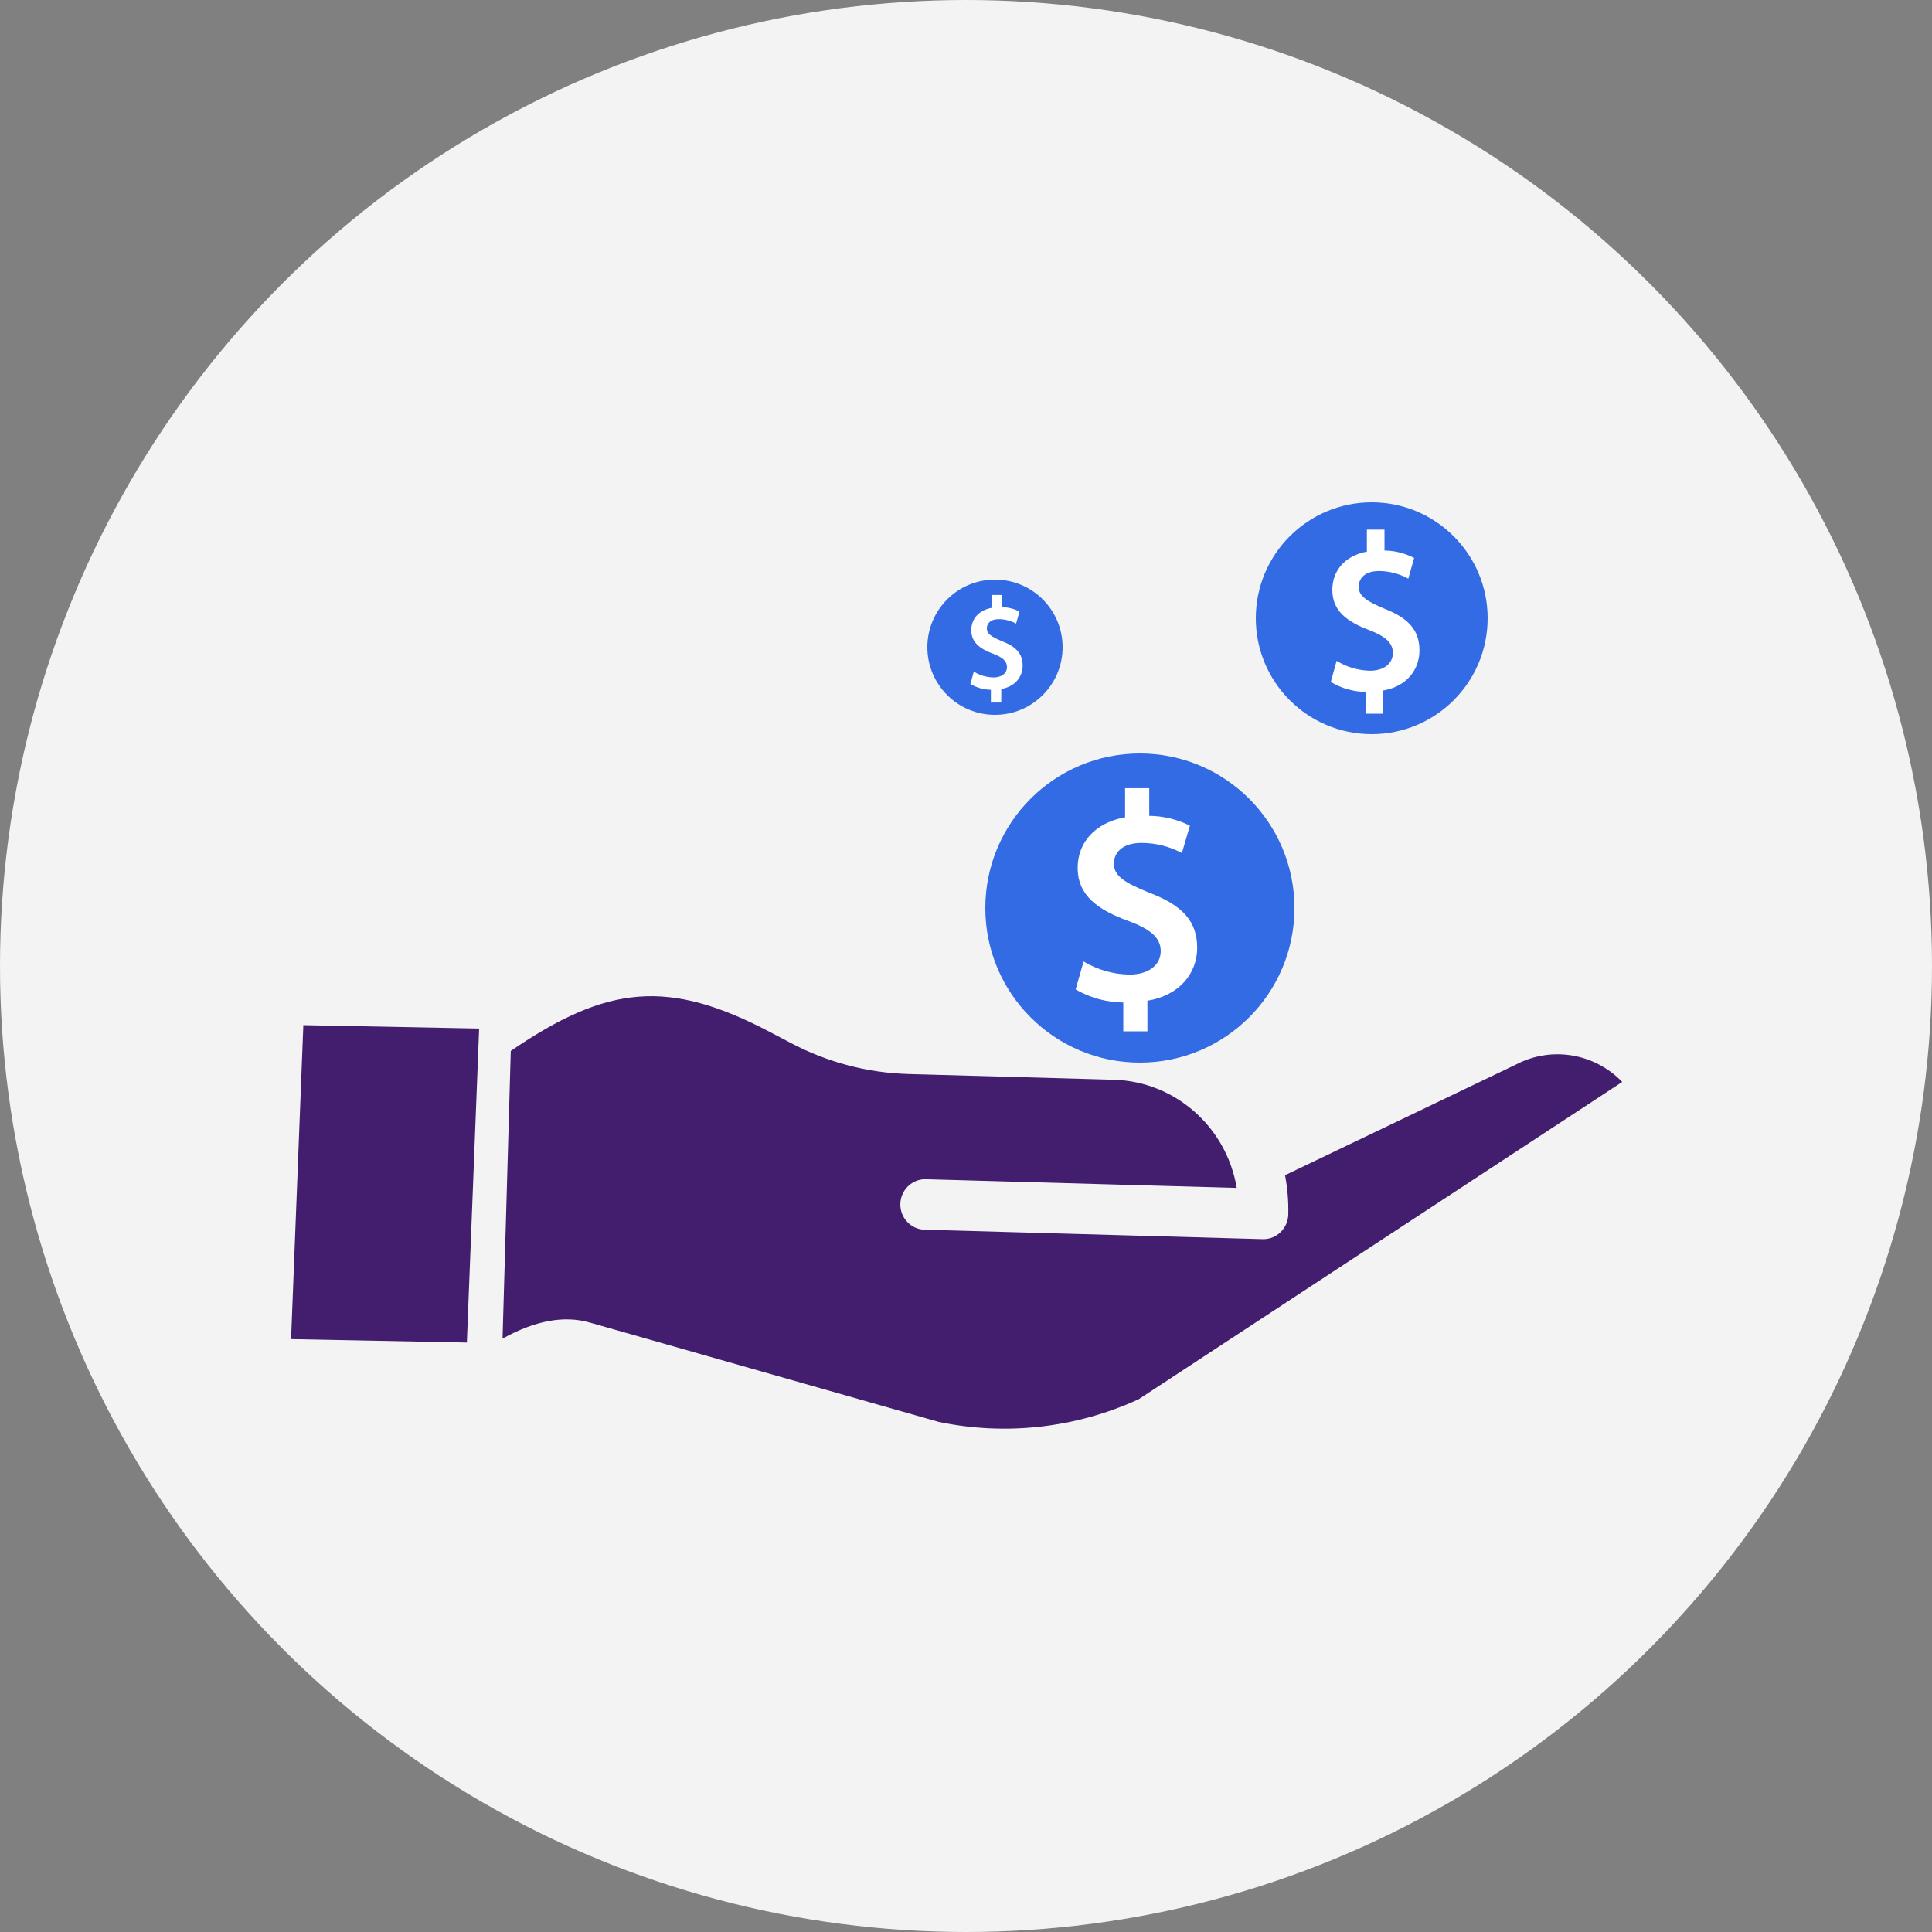
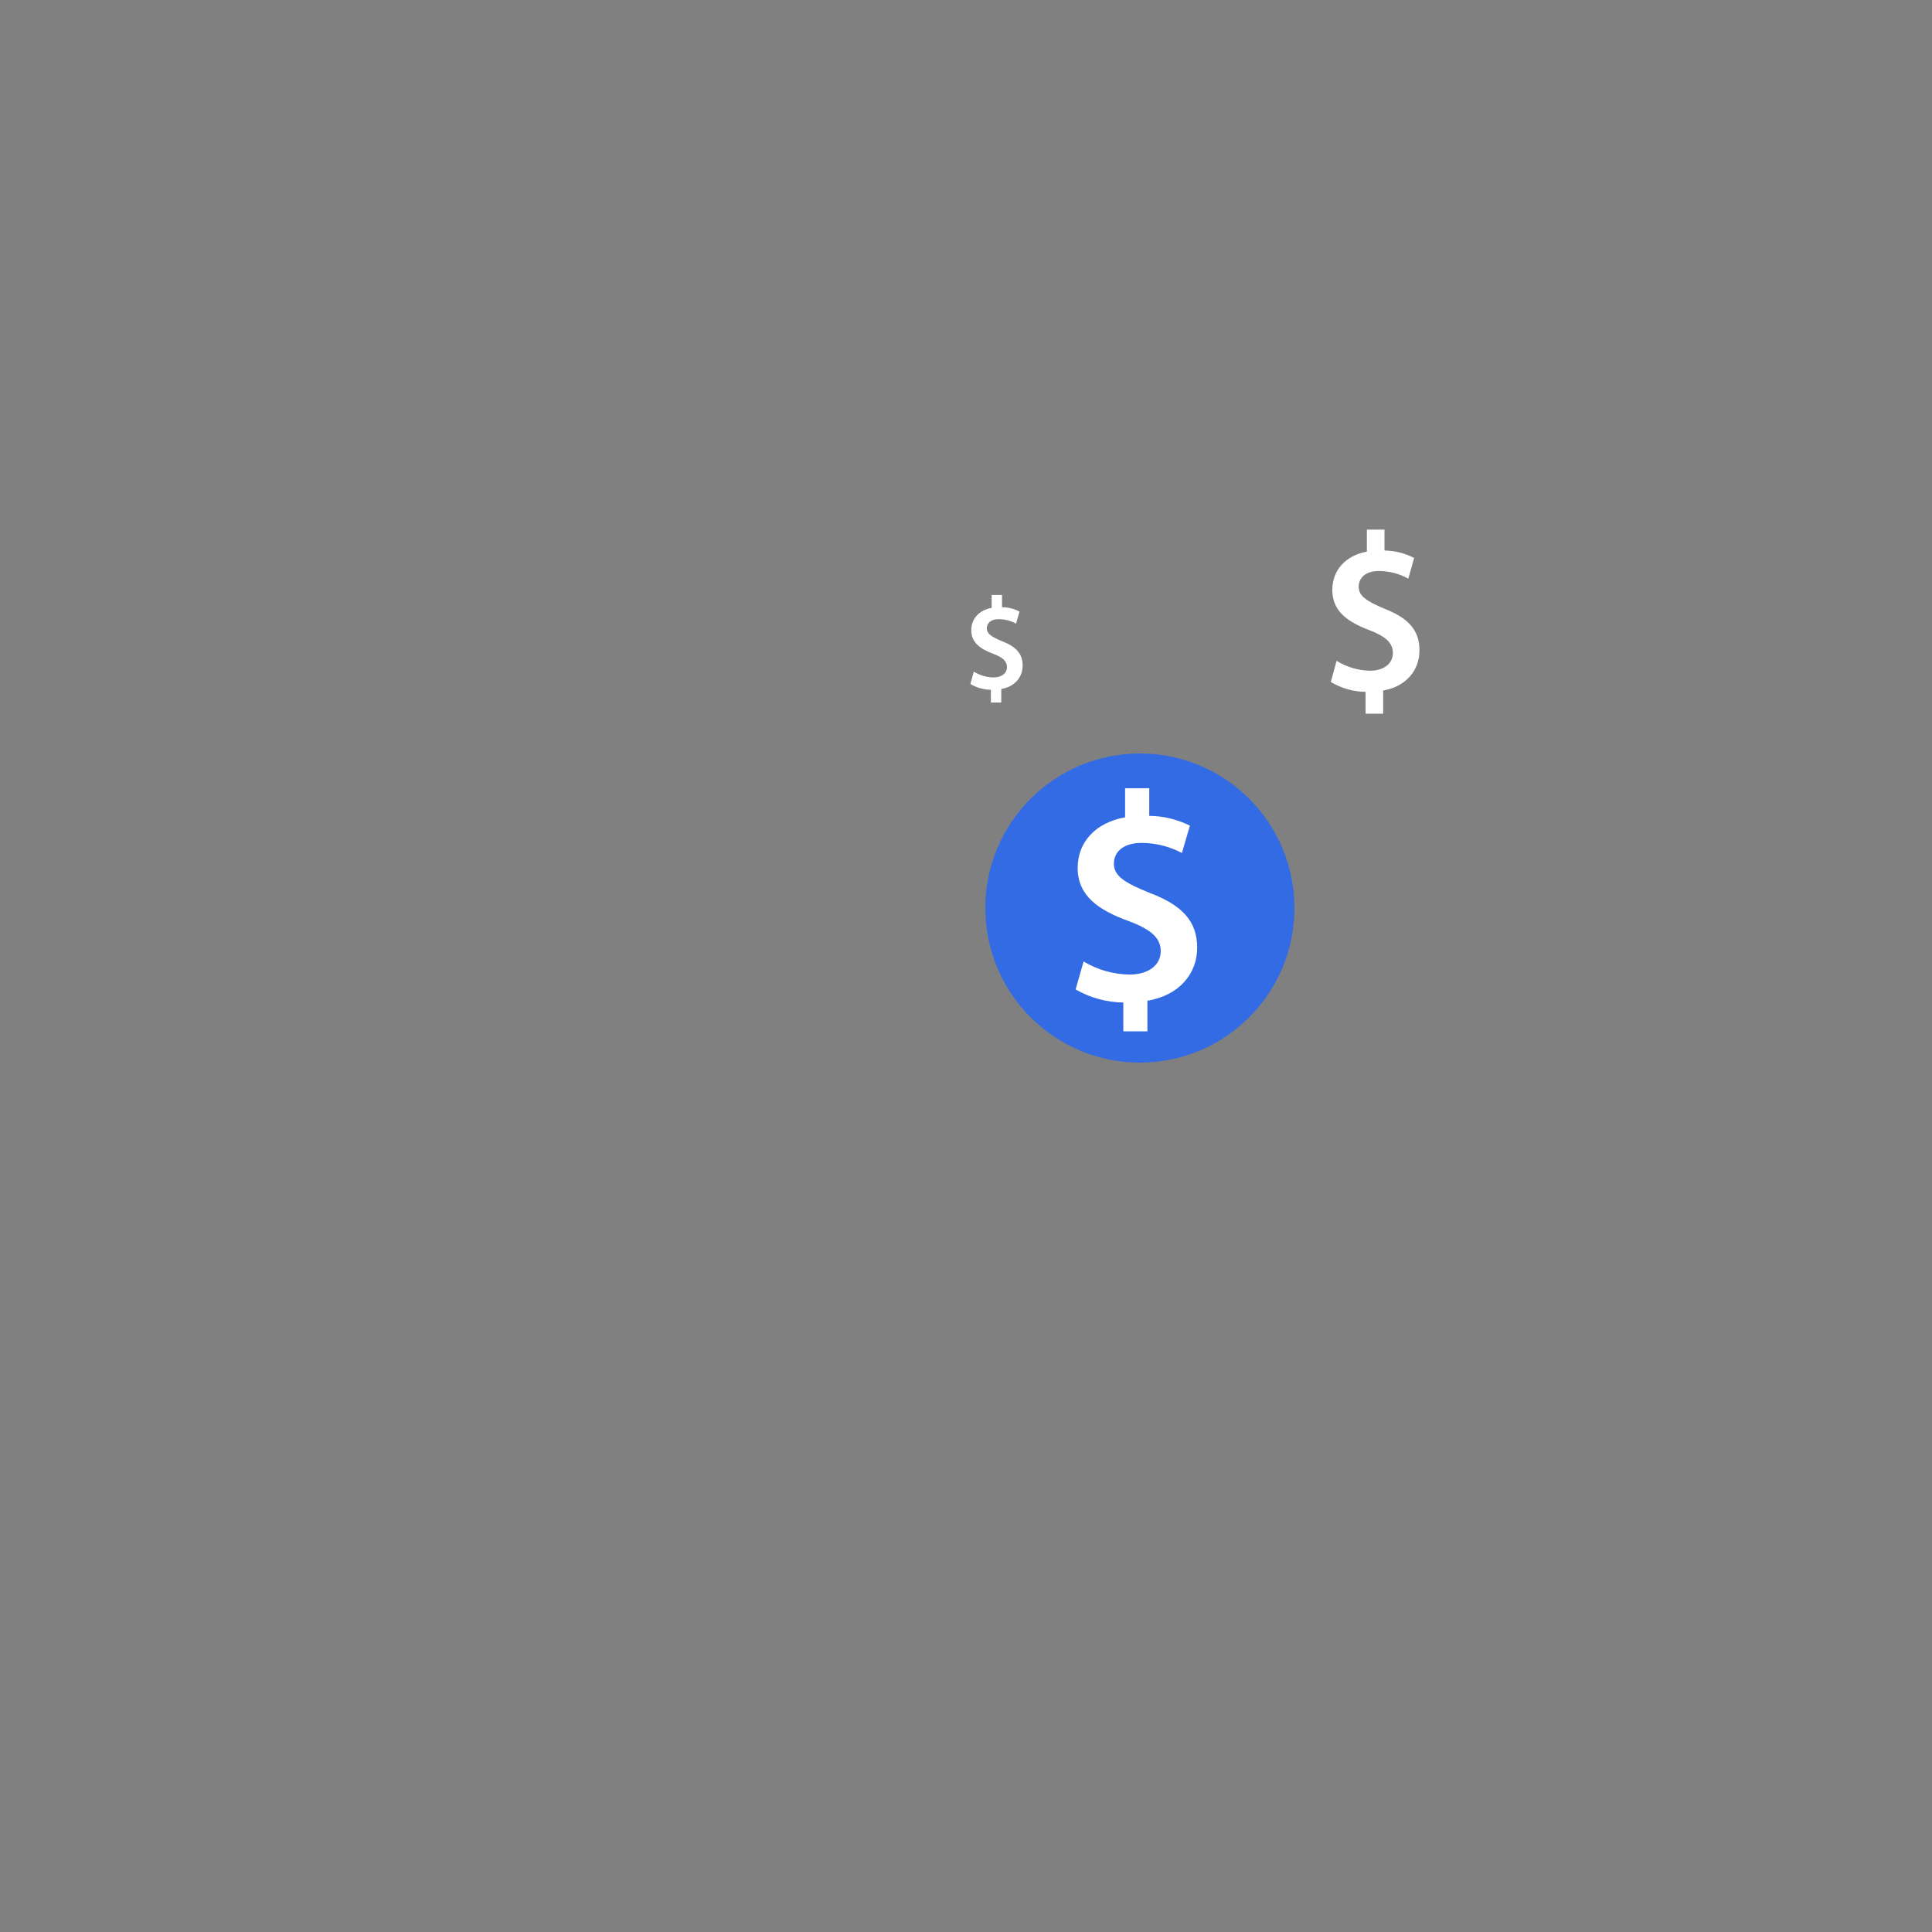
<svg xmlns="http://www.w3.org/2000/svg" width="100px" height="100px" viewBox="0 0 100 100" version="1.1">
  <rect x="0" y="0" width="100" height="100" fill="#808080" stroke="none" />
  <title>Atom/Illustration/PEN/Icons/pen-icon-offers</title>
  <g id="Atom/Illustration/PEN/Icons/pen-icon-offers" stroke="none" stroke-width="1" fill="none" fill-rule="evenodd">
-     <circle id="Oval-Copy-6" fill="#F3F3F3" cx="50" cy="50" r="50" />
    <g id="save-money" transform="translate(15, 51)" fill="#431D6E">
-       <path d="M63.471,4.098 L51.513,9.829 C51.642,10.501 51.698,11.184 51.68,11.868 C51.661,12.575 51.09,13.139 50.393,13.139 C50.381,13.139 50.369,13.139 50.356,13.139 L32.855,12.65 C32.144,12.631 31.583,12.03 31.602,11.308 C31.622,10.586 32.215,10.017 32.926,10.037 L49.013,10.486 C48.48,7.323 45.821,4.981 42.66,4.888 L32.013,4.591 C29.911,4.53 27.849,3.989 25.981,3.01 L24.897,2.441 C19.577,-0.371 16.413,-0.005 11.438,3.396 L11.012,18.286 C12.697,17.352 14.202,17.075 15.526,17.455 L33.594,22.6 C37.076,23.323 40.695,22.913 43.934,21.427 L68.965,5.001 C67.537,3.518 65.325,3.145 63.501,4.082 C63.492,4.088 63.482,4.093 63.471,4.098 Z" id="Path" />
-       <polygon id="Path" points="0.066 18.313 0.701 2.061 9.8 2.238 9.165 18.49" />
-     </g>
+       </g>
    <g id="Group-22-Copy" transform="translate(51, 39)">
      <circle id="Oval" fill="#336BE4" cx="8" cy="8" r="8" />
      <path d="M7.142,14.382 L7.142,12.89 C6.276,12.879 5.427,12.646 4.674,12.213 L5.086,10.767 C5.806,11.198 6.626,11.431 7.464,11.444 C8.424,11.444 9.079,10.967 9.079,10.229 C9.079,9.536 8.546,9.091 7.418,8.675 C5.817,8.092 4.78,7.35 4.78,5.919 C4.78,4.595 5.695,3.581 7.234,3.304 L7.234,1.798 L8.485,1.798 L8.485,3.228 C9.215,3.236 9.934,3.41 10.589,3.736 L10.175,5.151 C9.535,4.812 8.824,4.633 8.102,4.628 C7.035,4.628 6.654,5.181 6.654,5.704 C6.654,6.335 7.203,6.689 8.498,7.212 C10.206,7.859 10.966,8.689 10.966,10.059 C10.966,11.366 10.067,12.52 8.39,12.797 L8.39,14.381 L7.142,14.382 Z" id="Path" fill="#FFFFFF" transform="translate(7.82, 8.09) rotate(-360) translate(-7.82, -8.09) " />
    </g>
    <g id="Group-22-Copy" transform="translate(48, 30)">
-       <circle id="Oval" fill="#336BE4" cx="3.5" cy="3.5" r="3.5" />
      <path d="M3.288,6.364 L3.288,5.703 C2.916,5.698 2.551,5.595 2.227,5.404 L2.404,4.764 C2.714,4.955 3.066,5.058 3.426,5.064 C3.839,5.064 4.121,4.853 4.121,4.526 C4.121,4.219 3.891,4.022 3.406,3.838 C2.718,3.58 2.273,3.252 2.273,2.619 C2.273,2.033 2.666,1.585 3.328,1.462 L3.328,0.795 L3.865,0.795 L3.865,1.428 C4.179,1.432 4.488,1.509 4.77,1.653 L4.592,2.279 C4.317,2.129 4.011,2.05 3.701,2.048 C3.242,2.048 3.078,2.293 3.078,2.524 C3.078,2.803 3.314,2.96 3.871,3.191 C4.605,3.477 4.932,3.845 4.932,4.451 C4.932,5.029 4.545,5.54 3.825,5.662 L3.825,6.363 L3.288,6.364 Z" id="Path" fill="#FFFFFF" transform="translate(3.58, 3.58) rotate(-360) translate(-3.58, -3.58) " />
    </g>
    <g id="Group-22-Copy-2" transform="translate(65, 26)">
-       <circle id="Oval" fill="#336BE4" cx="6" cy="6" r="6" />
      <path d="M5.682,10.941 L5.682,9.811 C5.05,9.803 4.431,9.627 3.882,9.299 L4.182,8.204 C4.708,8.53 5.306,8.706 5.916,8.716 C6.617,8.716 7.095,8.355 7.095,7.796 C7.095,7.272 6.706,6.934 5.883,6.619 C4.716,6.178 3.96,5.616 3.96,4.533 C3.96,3.53 4.626,2.762 5.749,2.552 L5.749,1.412 L6.661,1.412 L6.661,2.495 C7.194,2.501 7.718,2.633 8.195,2.88 L7.894,3.951 C7.427,3.694 6.909,3.559 6.382,3.555 C5.604,3.555 5.326,3.974 5.326,4.37 C5.326,4.847 5.726,5.115 6.671,5.512 C7.916,6.001 8.471,6.63 8.471,7.667 C8.471,8.657 7.815,9.531 6.592,9.741 L6.592,10.94 L5.682,10.941 Z" id="Path" fill="#FFFFFF" transform="translate(6.176, 6.176) rotate(-360) translate(-6.176, -6.176) " />
    </g>
  </g>
</svg>